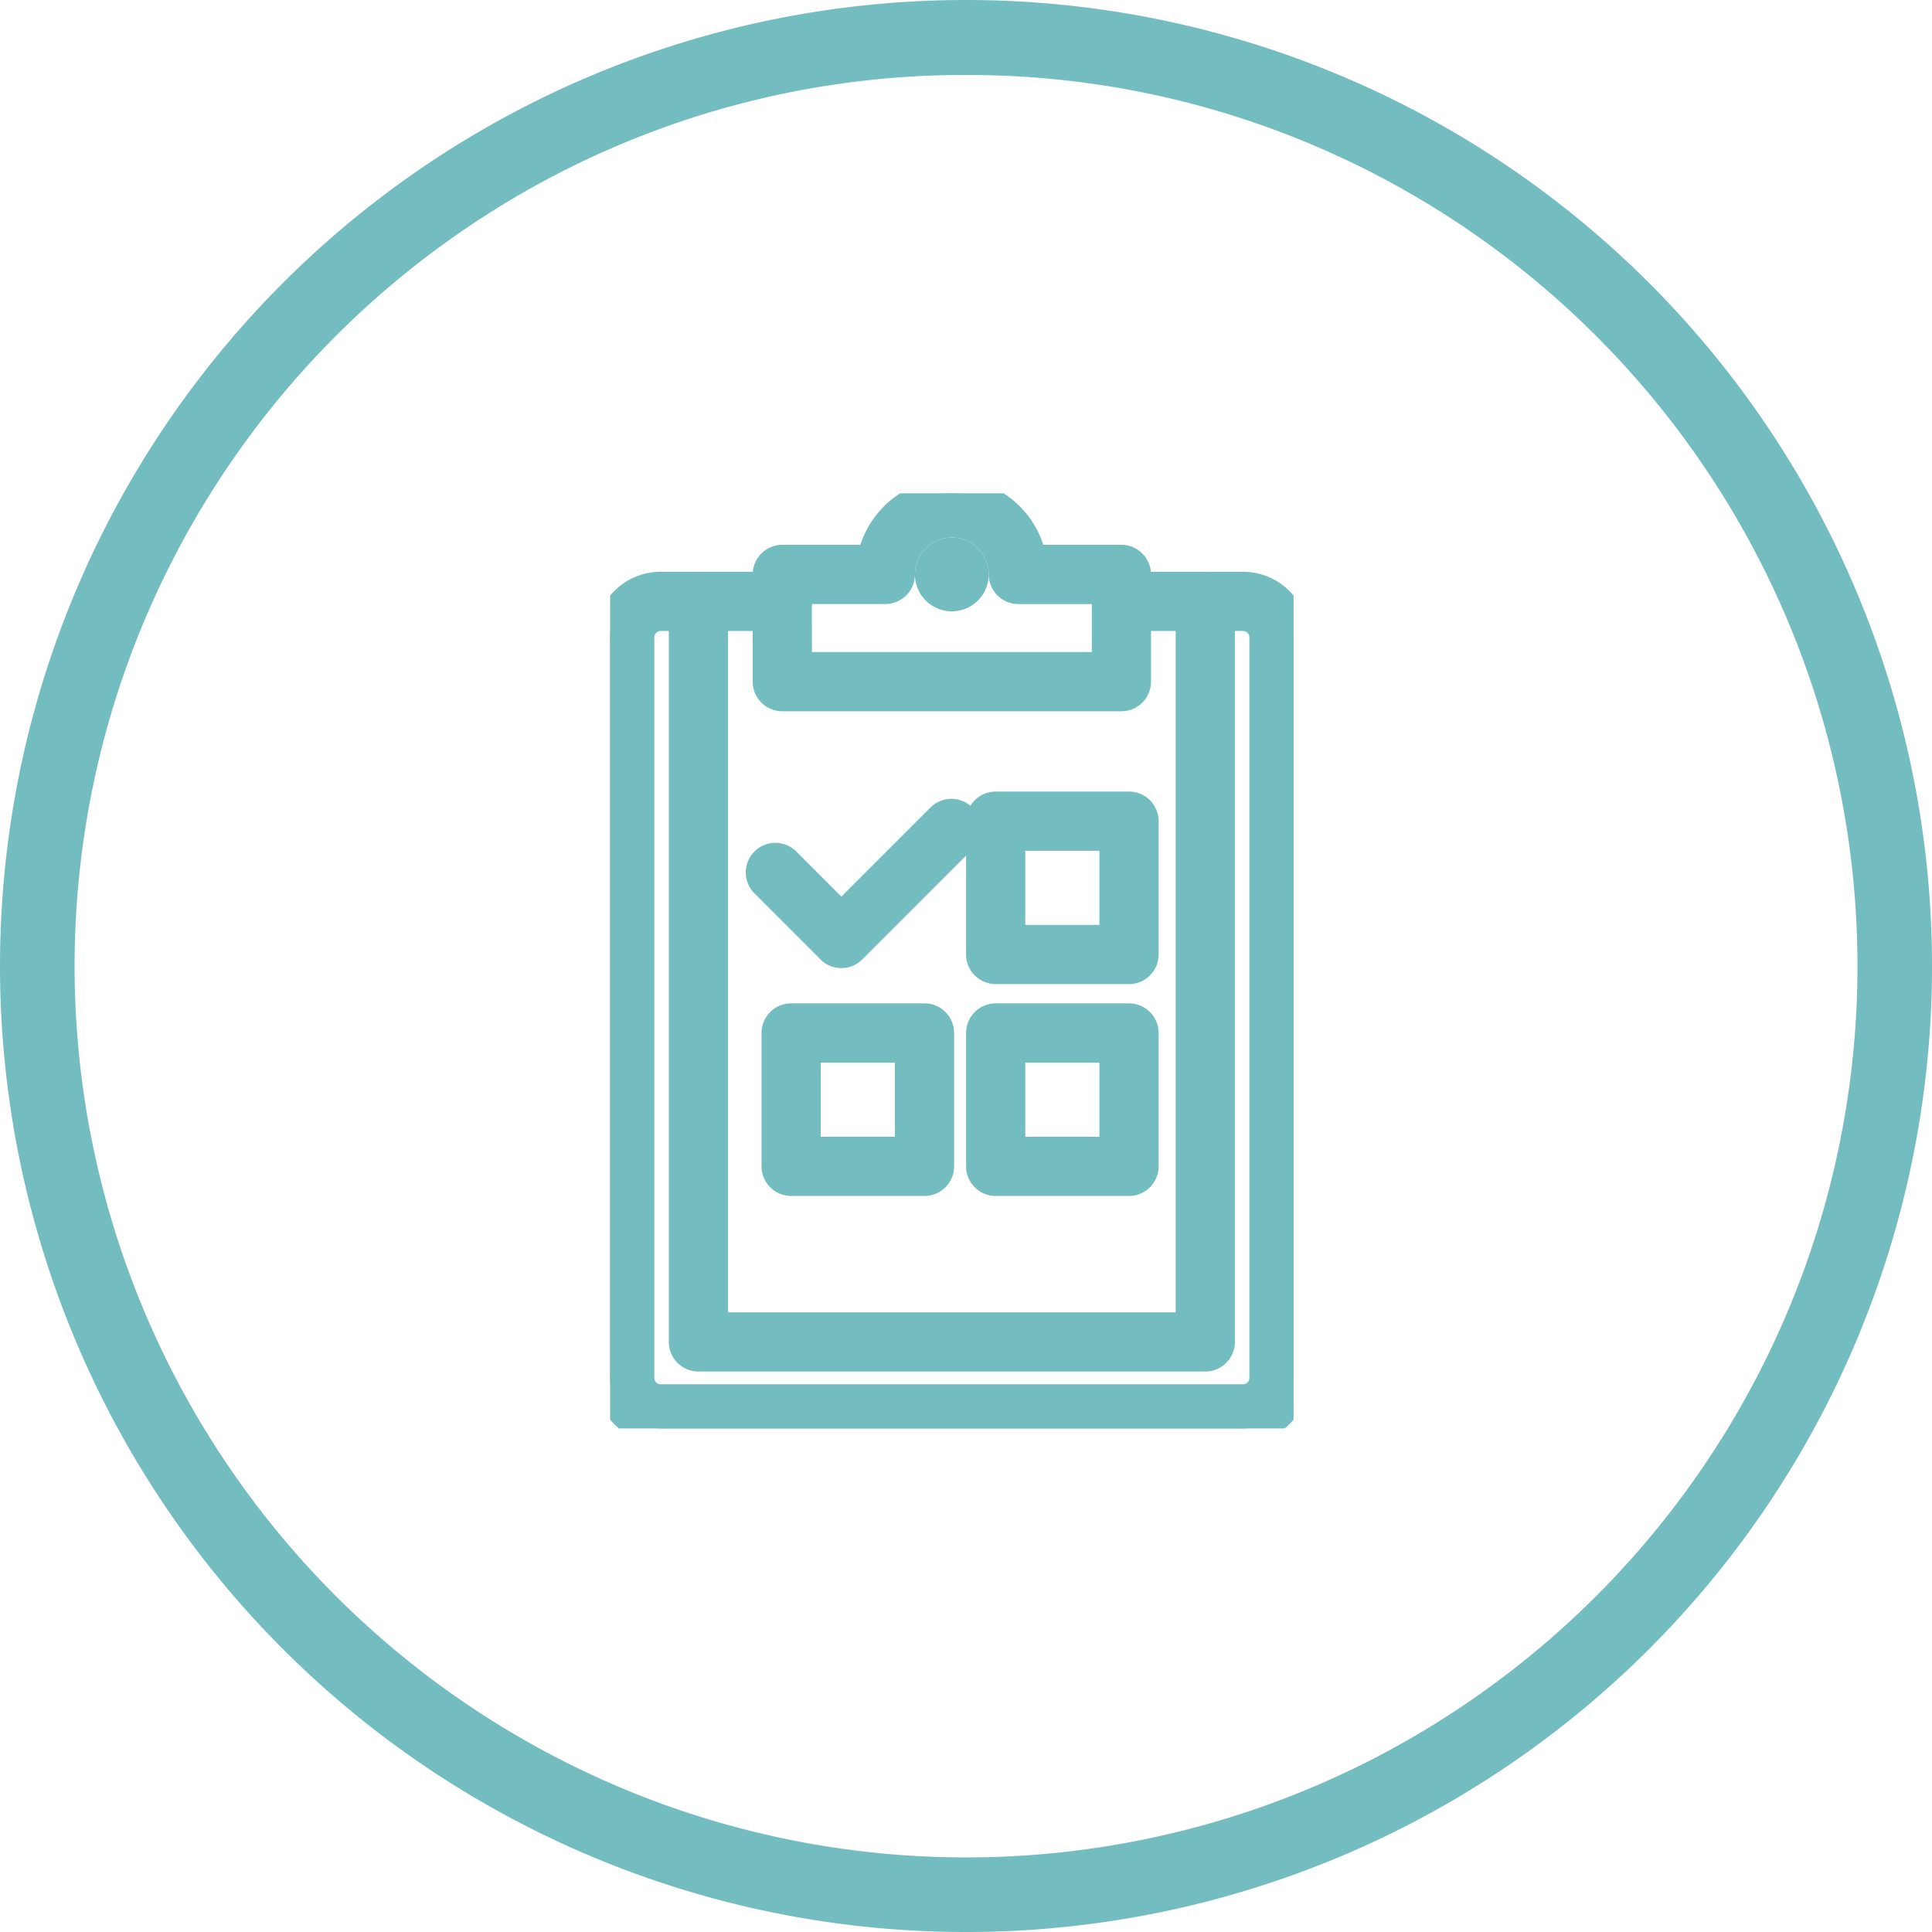
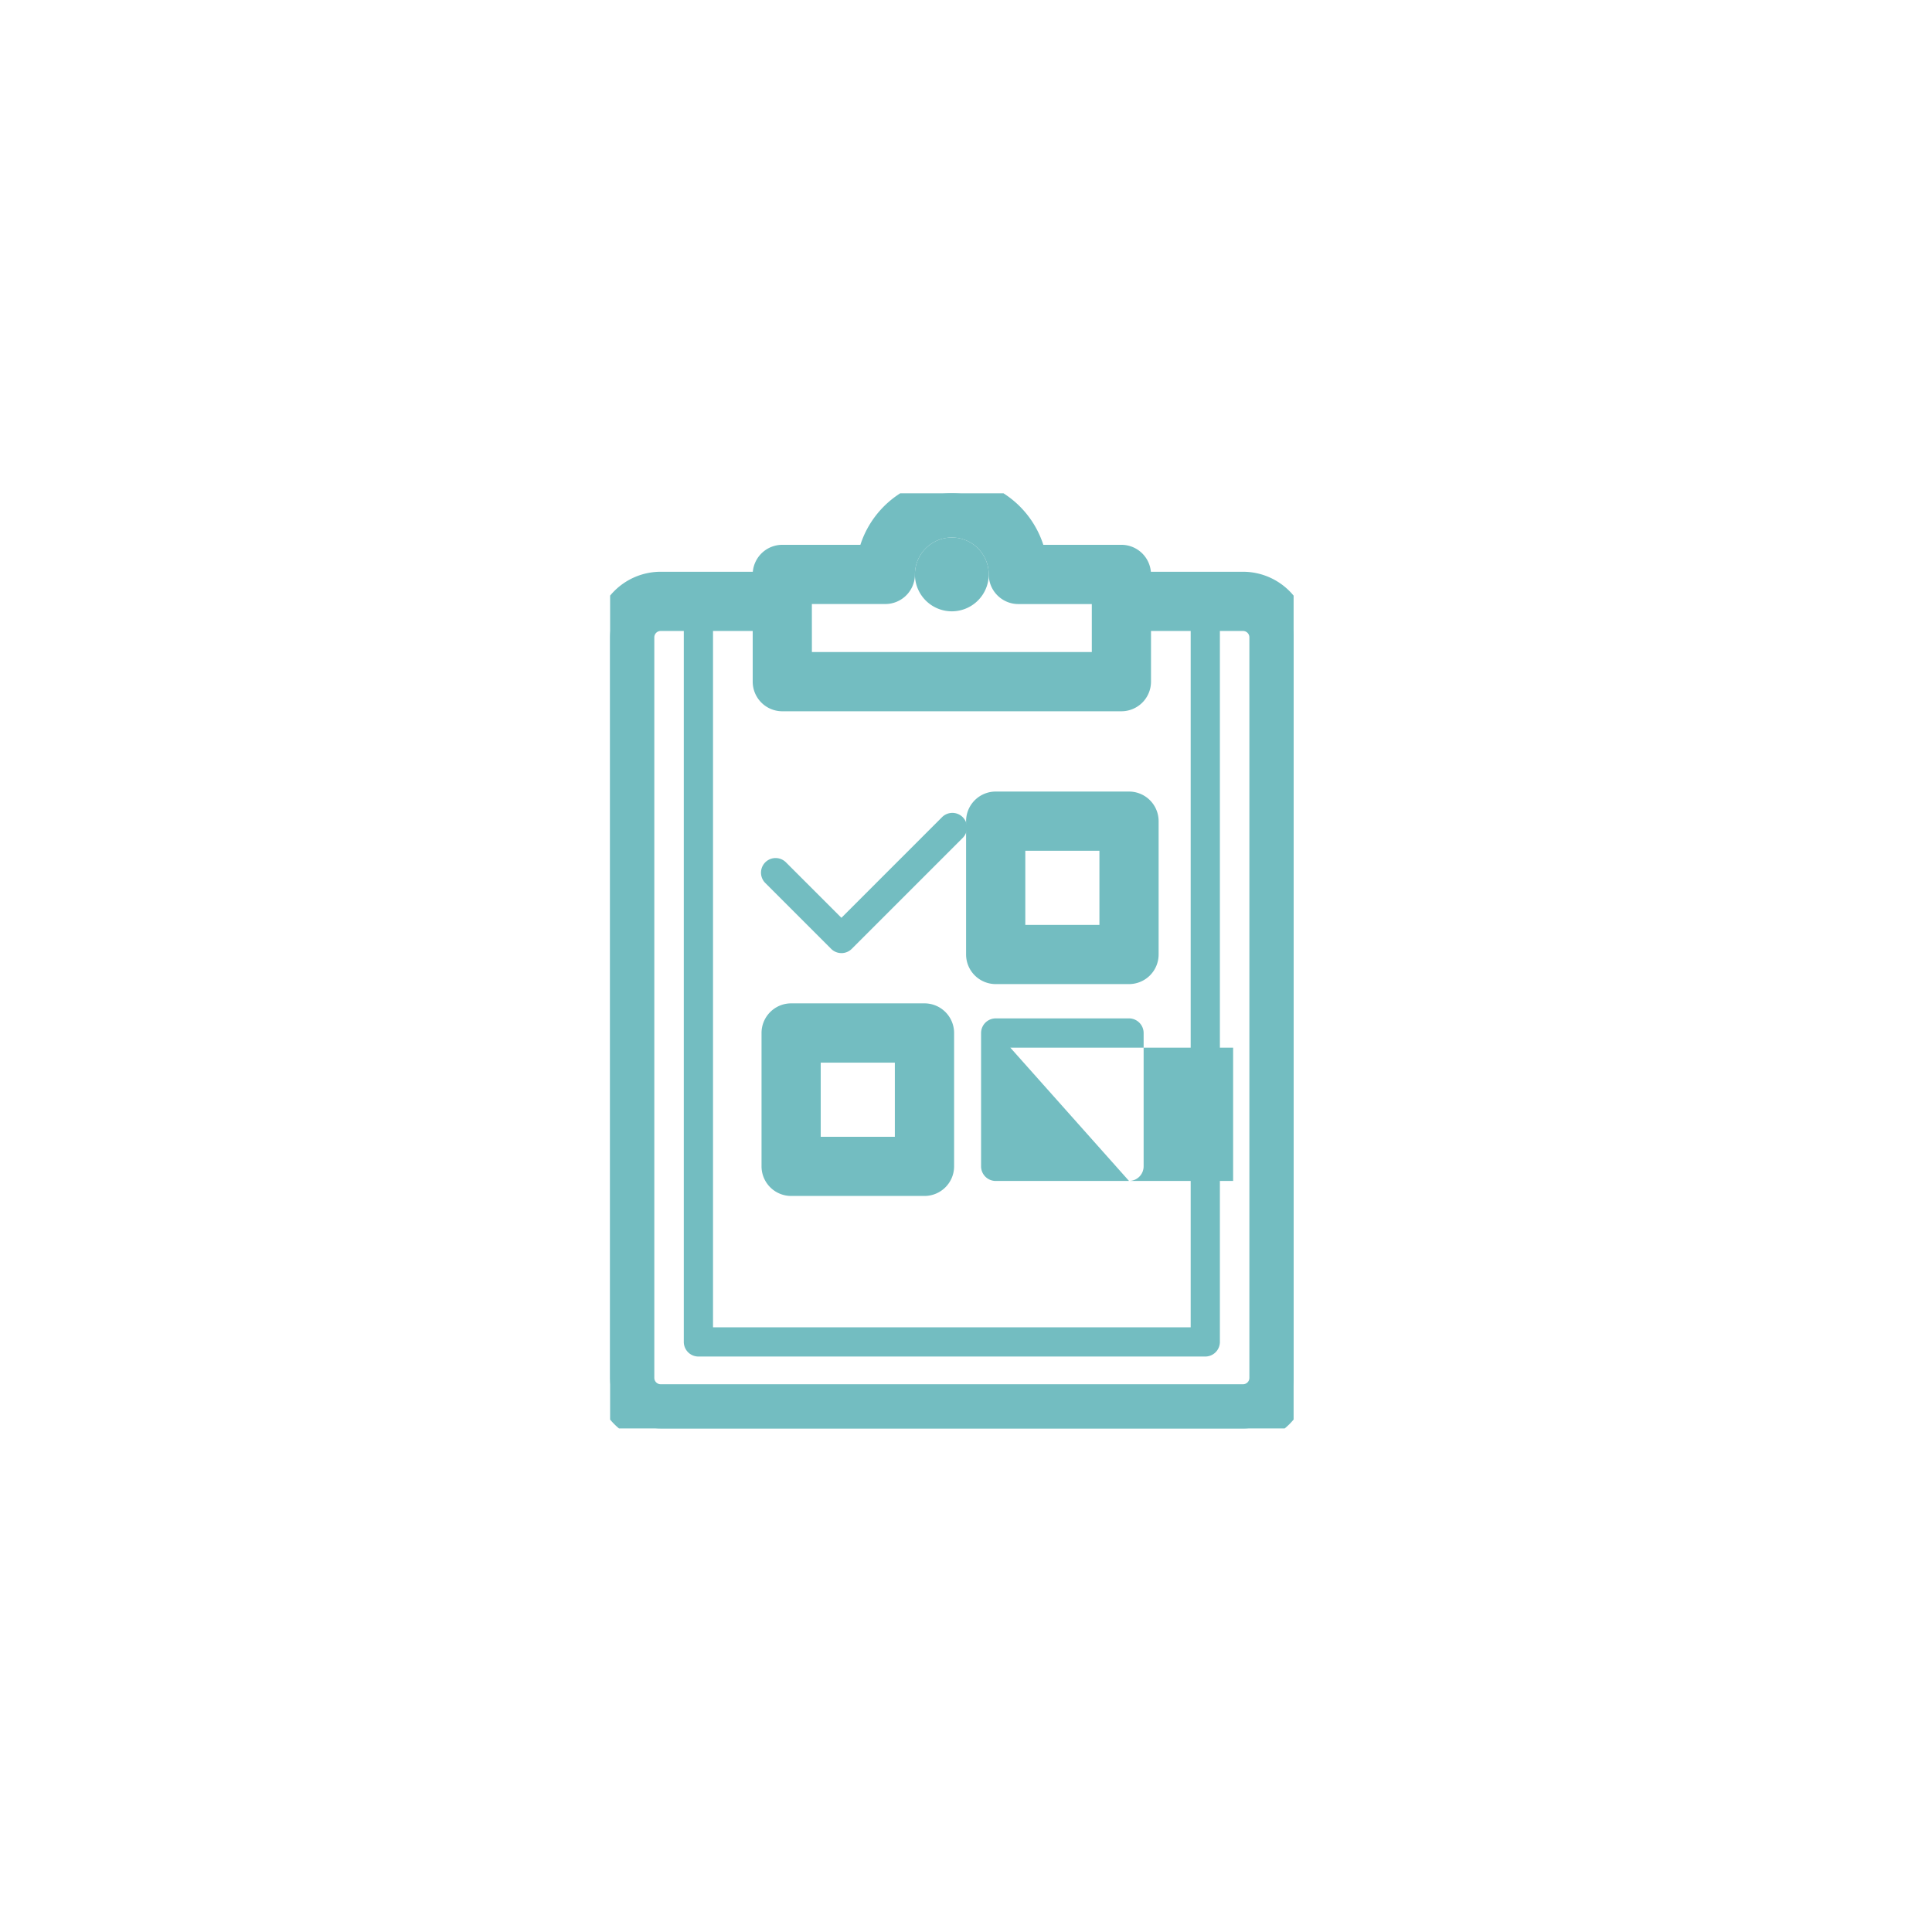
<svg xmlns="http://www.w3.org/2000/svg" width="128.851" height="128.851" viewBox="0 0 128.851 128.851">
  <defs>
    <clipPath id="clip-path">
      <rect id="長方形_23248" data-name="長方形 23248" width="45.585" height="62.368" fill="#73bdc1" stroke="#73bdc1" stroke-width="2" />
    </clipPath>
  </defs>
  <g id="グループ_9164" data-name="グループ 9164" transform="translate(-890.254 -2679.349)">
-     <path id="楕円形_295" data-name="楕円形 295" d="M64.426,5A59.124,59.124,0,0,0,31.2,15.146,59.614,59.614,0,0,0,9.668,41.3a59.341,59.341,0,0,0,5.478,56.352A59.614,59.614,0,0,0,41.3,119.183a59.341,59.341,0,0,0,56.352-5.478,59.614,59.614,0,0,0,21.536-26.15A59.341,59.341,0,0,0,113.705,31.2,59.614,59.614,0,0,0,87.555,9.668,59.049,59.049,0,0,0,64.426,5m0-5A64.426,64.426,0,1,1,0,64.426,64.426,64.426,0,0,1,64.426,0Z" transform="translate(890.254 2679.349)" fill="#73bdc1" />
    <g id="グループ_9051" data-name="グループ 9051" transform="translate(930.944 2712.248)">
      <g id="グループ_9050" data-name="グループ 9050" transform="translate(0 0)" clip-path="url(#clip-path)">
        <path id="パス_43764" data-name="パス 43764" d="M42.212,60.869H3.371A3.375,3.375,0,0,1,0,57.5V8.108A3.376,3.376,0,0,1,3.371,4.735H11.4a.975.975,0,0,1,0,1.95H3.371A1.425,1.425,0,0,0,1.948,8.108V57.5A1.424,1.424,0,0,0,3.371,58.92H42.212A1.424,1.424,0,0,0,43.635,57.5V8.108a1.425,1.425,0,0,0-1.423-1.423H34.2a.975.975,0,0,1,0-1.95h8.012a3.376,3.376,0,0,1,3.373,3.373V57.5a3.376,3.376,0,0,1-3.373,3.371" transform="translate(0 1.498)" fill="#73bdc1" />
        <path id="パス_43764_-_アウトライン" data-name="パス 43764 - アウトライン" d="M42.212,61.869H3.371A4.376,4.376,0,0,1-1,57.5V8.108A4.377,4.377,0,0,1,3.371,3.735H11.4a1.975,1.975,0,0,1,0,3.95H3.371a.424.424,0,0,0-.423.423V57.5a.423.423,0,0,0,.423.422H42.212a.423.423,0,0,0,.423-.422V8.108a.424.424,0,0,0-.423-.423H34.2a1.975,1.975,0,0,1,0-3.95h8.012a4.378,4.378,0,0,1,4.373,4.373V57.5A4.377,4.377,0,0,1,42.212,61.869Z" transform="translate(0 1.498)" fill="#73bdc1" />
        <path id="パス_43765" data-name="パス 43765" d="M31.574,13.538H8.958a.974.974,0,0,1-.974-.974V5.41a.973.973,0,0,1,.974-.974h5.986a5.41,5.41,0,0,1,10.643,0h5.987a.974.974,0,0,1,.974.974v7.153a.974.974,0,0,1-.974.974M9.932,11.588H30.6v-5.2H24.7a.975.975,0,0,1-.975-.974,3.461,3.461,0,1,0-6.922,0,.974.974,0,0,1-.974.974h-5.9ZM25.677,5.41h0Z" transform="translate(2.526 0)" fill="#73bdc1" />
        <path id="パス_43765_-_アウトライン" data-name="パス 43765 - アウトライン" d="M31.574,14.538H8.958a1.976,1.976,0,0,1-1.974-1.974V5.41A1.976,1.976,0,0,1,8.958,3.436h5.208a6.411,6.411,0,0,1,12.2,0h5.209A1.976,1.976,0,0,1,33.548,5.41v7.153A1.976,1.976,0,0,1,31.574,14.538Zm-20.642-3.95H29.6v-3.2H24.7A1.977,1.977,0,0,1,22.726,5.41a2.461,2.461,0,0,0-4.922,0A1.976,1.976,0,0,1,15.83,7.385h-4.9Z" transform="translate(2.526 0)" fill="#73bdc1" />
        <path id="パス_43766" data-name="パス 43766" d="M17.665,5.923a1.462,1.462,0,1,1,1.461-1.461,1.463,1.463,0,0,1-1.461,1.461" transform="translate(5.127 0.949)" fill="#73bdc1" />
        <path id="パス_43766_-_アウトライン" data-name="パス 43766 - アウトライン" d="M17.665,6.923a2.462,2.462,0,1,1,2.461-2.461A2.464,2.464,0,0,1,17.665,6.923Zm0-2.924a.462.462,0,1,0,.461.463A.462.462,0,0,0,17.665,4Z" transform="translate(5.127 0.949)" fill="#73bdc1" />
        <path id="パス_43767" data-name="パス 43767" d="M38.514,56.074H4.708a.974.974,0,0,1-.974-.974V5.709a.974.974,0,0,1,1.948,0V54.124H37.539V5.709a.974.974,0,1,1,1.948,0V55.1a.974.974,0,0,1-.974.974" transform="translate(1.181 1.498)" fill="#73bdc1" />
-         <path id="パス_43767_-_アウトライン" data-name="パス 43767 - アウトライン" d="M38.514,57.074H4.708A1.976,1.976,0,0,1,2.734,55.1V5.709a1.974,1.974,0,0,1,3.948,0V53.124H36.539V5.709a1.974,1.974,0,0,1,3.948,0V55.1A1.976,1.976,0,0,1,38.514,57.074Z" transform="translate(1.181 1.498)" fill="#73bdc1" />
        <path id="パス_43768" data-name="パス 43768" d="M28.662,26.711H19.769a.975.975,0,0,1-.975-.974V16.844a.975.975,0,0,1,.975-.974h8.892a.974.974,0,0,1,.974.974v8.892a.974.974,0,0,1-.974.974m-7.918-1.95h6.943V17.818H20.744Z" transform="translate(5.947 5.022)" fill="#73bdc1" />
        <path id="パス_43768_-_アウトライン" data-name="パス 43768 - アウトライン" d="M28.662,27.711H19.769a1.977,1.977,0,0,1-1.975-1.974V16.844a1.977,1.977,0,0,1,1.975-1.974h8.892a1.976,1.976,0,0,1,1.974,1.974v8.892A1.976,1.976,0,0,1,28.662,27.711Zm-6.918-3.95h4.943V18.818H21.744Z" transform="translate(5.947 5.022)" fill="#73bdc1" />
        <path id="パス_43769" data-name="パス 43769" d="M18.3,37.445H9.405a.974.974,0,0,1-.974-.974V27.578a.975.975,0,0,1,.974-.975H18.3a.975.975,0,0,1,.974.975v8.892a.974.974,0,0,1-.974.974M10.379,35.5h6.943V28.553H10.379Z" transform="translate(2.668 8.418)" fill="#73bdc1" />
        <path id="パス_43769_-_アウトライン" data-name="パス 43769 - アウトライン" d="M18.3,38.445H9.405a1.976,1.976,0,0,1-1.974-1.974V27.578A1.977,1.977,0,0,1,9.405,25.6H18.3a1.977,1.977,0,0,1,1.974,1.975v8.892A1.976,1.976,0,0,1,18.3,38.445ZM11.379,34.5h4.943V29.553H11.379Z" transform="translate(2.668 8.418)" fill="#73bdc1" />
-         <path id="パス_43770" data-name="パス 43770" d="M28.662,37.445H19.769a.976.976,0,0,1-.975-.974V27.578a.976.976,0,0,1,.975-.975h8.892a.976.976,0,0,1,.974.975v8.892a.975.975,0,0,1-.974.974M20.744,35.5h6.943V28.553H20.744Z" transform="translate(5.947 8.418)" fill="#73bdc1" />
-         <path id="パス_43770_-_アウトライン" data-name="パス 43770 - アウトライン" d="M28.662,38.445H19.769a1.977,1.977,0,0,1-1.975-1.974V27.578A1.978,1.978,0,0,1,19.769,25.6h8.892a1.977,1.977,0,0,1,1.974,1.975v8.892A1.976,1.976,0,0,1,28.662,38.445ZM21.744,34.5h4.943V29.553H21.744Z" transform="translate(5.947 8.418)" fill="#73bdc1" />
+         <path id="パス_43770" data-name="パス 43770" d="M28.662,37.445H19.769a.976.976,0,0,1-.975-.974V27.578a.976.976,0,0,1,.975-.975h8.892a.976.976,0,0,1,.974.975v8.892a.975.975,0,0,1-.974.974h6.943V28.553H20.744Z" transform="translate(5.947 8.418)" fill="#73bdc1" />
        <path id="パス_43771" data-name="パス 43771" d="M13.009,25.542a.968.968,0,0,1-.688-.286l-4.39-4.39a.974.974,0,0,1,1.377-1.378l3.7,3.7,6.711-6.711A.975.975,0,0,1,21.1,17.857l-7.4,7.4a.968.968,0,0,1-.688.286" transform="translate(2.418 5.124)" fill="#73bdc1" />
-         <path id="パス_43771_-_アウトライン" data-name="パス 43771 - アウトライン" d="M13.009,26.542a1.956,1.956,0,0,1-1.4-.581L7.223,21.573a1.974,1.974,0,1,1,2.792-2.791l2.993,2.993,6-6A1.975,1.975,0,0,1,21.8,18.564l-7.4,7.4A1.954,1.954,0,0,1,13.009,26.542Z" transform="translate(2.418 5.124)" fill="#73bdc1" />
      </g>
    </g>
  </g>
</svg>